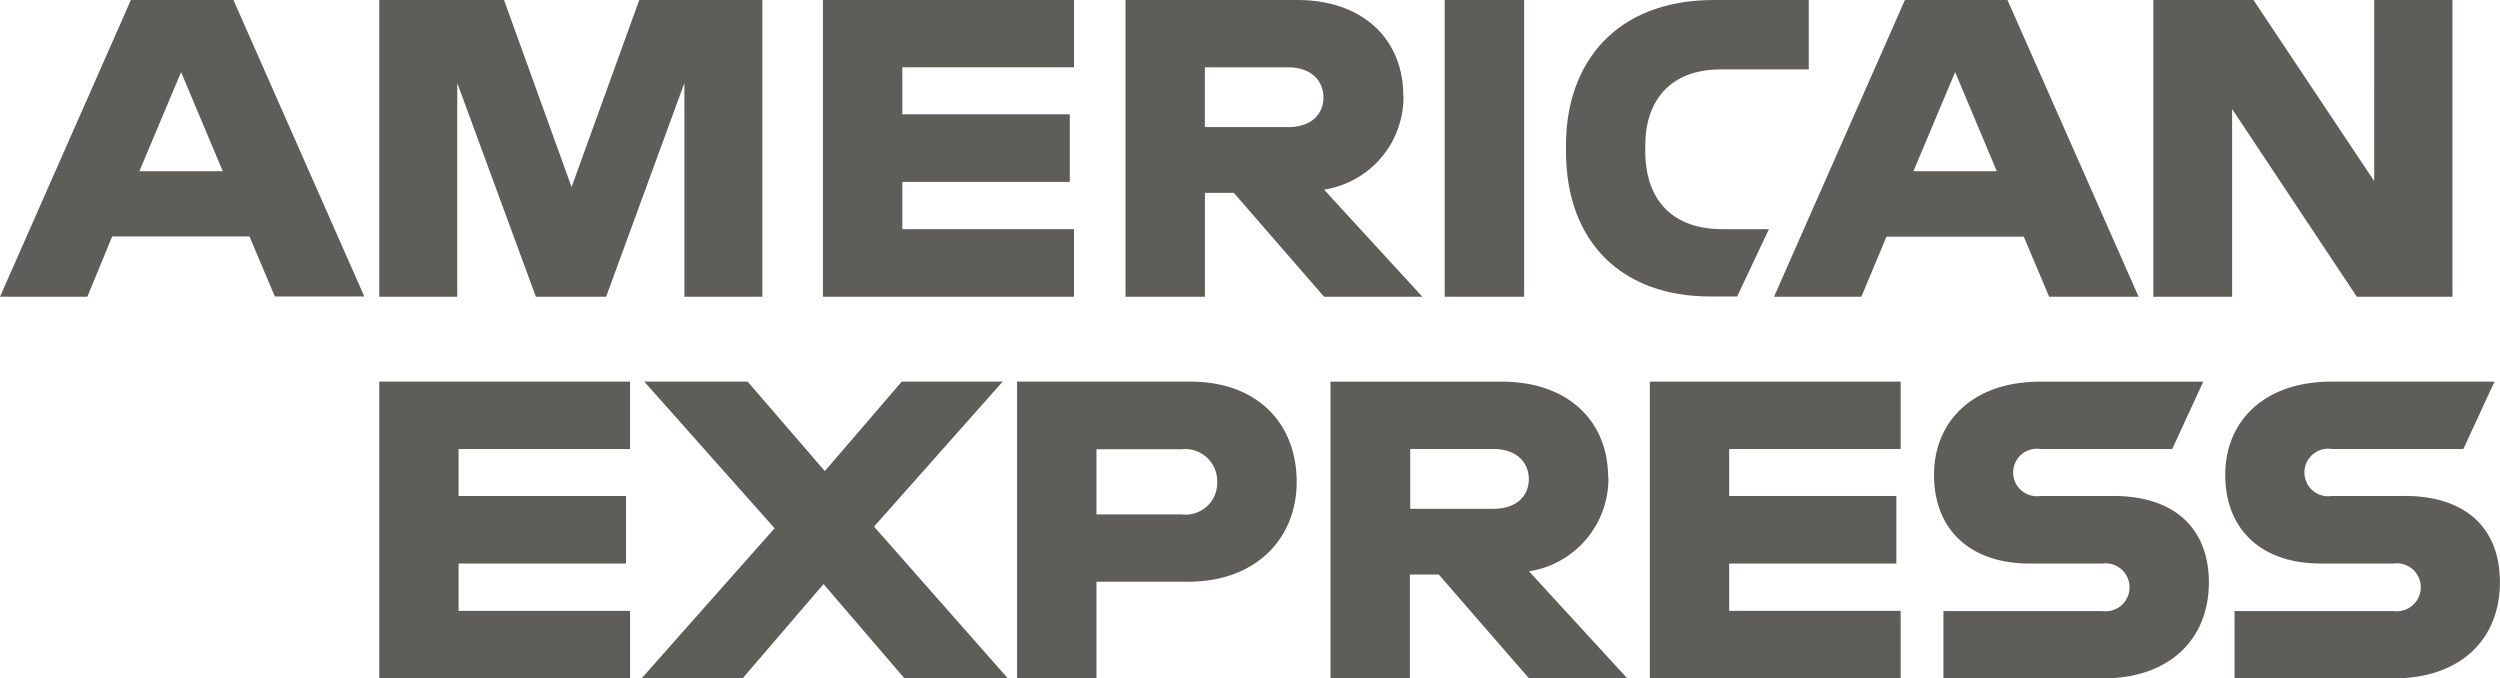
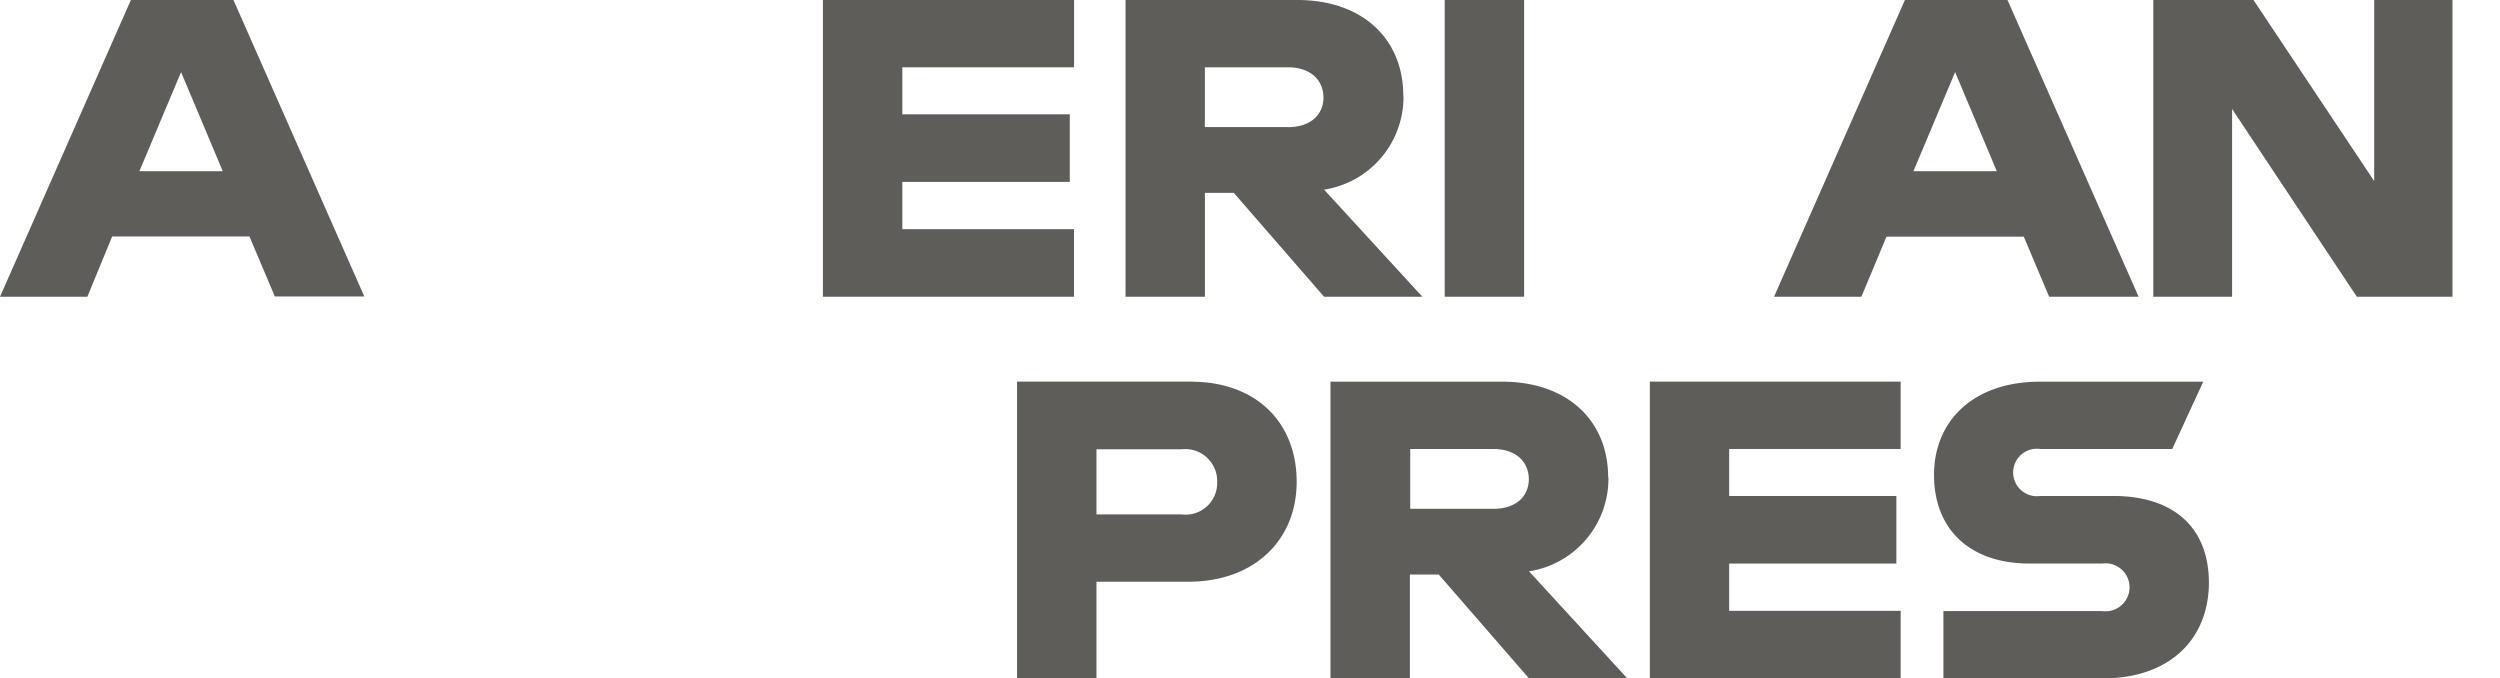
<svg xmlns="http://www.w3.org/2000/svg" height="38.445" width="141.673">
  <g fill="#5e5d5a">
    <path d="m79.524 5.434c0-3.224-2.3-5.434-6.009-5.434h-9.732v16.816h4.5v-5.888h1.635l5.116 5.888h5.57l-5.57-6.069a5.313 5.313 0 0 0 4.5-5.313m-6.548 1.766h-4.707v-3.386h4.707c1.347 0 2.013.787 2.013 1.71s-.666 1.68-2.013 1.68" />
-     <path d="m93.237 8.552v-.318c0-2.5 1.392-4.3 4.268-4.3h4.995v-3.934h-5.373c-5.555 0-8.385 3.557-8.385 8.234v.333c0 5.207 3.224 8.234 8.158 8.234h1.544l1.8-3.814h-2.649c-2.679 0-4.359-1.514-4.359-4.435" />
    <path d="m7.417 0-7.417 16.816h4.95l1.407-3.416h7.78l1.438 3.4h5.07l-7.416-16.8zm.483 9.7 2.361-5.615 2.362 5.615z" />
-     <path d="m32.391 10.6-3.829-10.6h-7.069v16.816h4.42v-12.109l4.454 12.109h3.981l4.435-12.109v12.109h4.42v-16.816h-6.978z" />
    <path d="m46.634 16.816h14.228v-3.829h-9.728v-2.679h9.49v-3.83h-9.49v-2.664h9.732v-3.814h-14.232z" />
    <path d="m107.95 0-7.417 16.816h4.95l1.423-3.406h7.78l1.438 3.406h5.07l-7.431-16.816zm.484 9.7 2.361-5.615 2.361 5.615z" />
    <path d="m134.543 10.262-6.841-10.262h-5.676v16.816h4.465v-10.64l7.069 10.641h5.419v-16.817h-4.435z" />
    <path d="m119.755 28.107h-4.132a1.346 1.346 0 1 1 0-2.664h7.477l1.756-3.814h-9.248c-3.814 0-6.009 2.255-6.009 5.282 0 3.163 2.119 5.025 5.4 5.025h4.133a1.36 1.36 0 1 1 0 2.694h-9v3.814h9.036c3.769 0 6.009-2.21 6.009-5.449-.015-3.088-1.983-4.889-5.418-4.889" />
    <path d="m91.133 27.063c0-3.224-2.3-5.434-6.009-5.434h-9.727v16.816h4.5v-5.888h1.635l5.116 5.888h5.57l-5.57-6.069a5.313 5.313 0 0 0 4.5-5.313m-6.524 1.771h-4.707v-3.39h4.707c1.347 0 2.013.787 2.013 1.71s-.666 1.68-2.013 1.68" />
    <path d="m93.495 38.445h14.213v-3.829h-9.717v-2.68h9.475v-3.829h-9.475v-2.664h9.717v-3.817h-14.213z" />
    <path d="m67.492 21.626h-9.856v16.816h4.5v-5.476h5.2c3.8 0 6.145-2.407 6.145-5.661 0-3.376-2.3-5.676-5.994-5.676m-.53 7.523h-4.821v-3.694h4.828a1.818 1.818 0 0 1 2.013 1.877 1.791 1.791 0 0 1 -2.013 1.816" />
-     <path d="m136.269 28.107h-4.132a1.347 1.347 0 1 1 0-2.664h7.462l1.761-3.816h-9.248c-3.814 0-6.009 2.255-6.009 5.282 0 3.163 2.119 5.025 5.4 5.025h4.132a1.36 1.36 0 1 1 0 2.694h-9.006v3.814h9.031c3.769 0 6.009-2.21 6.009-5.449 0-3.088-1.968-4.889-5.4-4.889" />
-     <path d="m21.493 38.445h14.213v-3.829h-9.718v-2.68h9.49v-3.829h-9.49v-2.664h9.717v-3.817h-14.212z" />
-     <path d="m56.821 21.626h-5.721l-4.359 5.07-4.374-5.07h-5.858l7.386 8.31-7.538 8.506h5.726l4.586-5.343 4.586 5.343h5.858l-7.583-8.6z" />
    <path d="m81.87 0v16.816h4.5v-16.816z" />
  </g>
</svg>